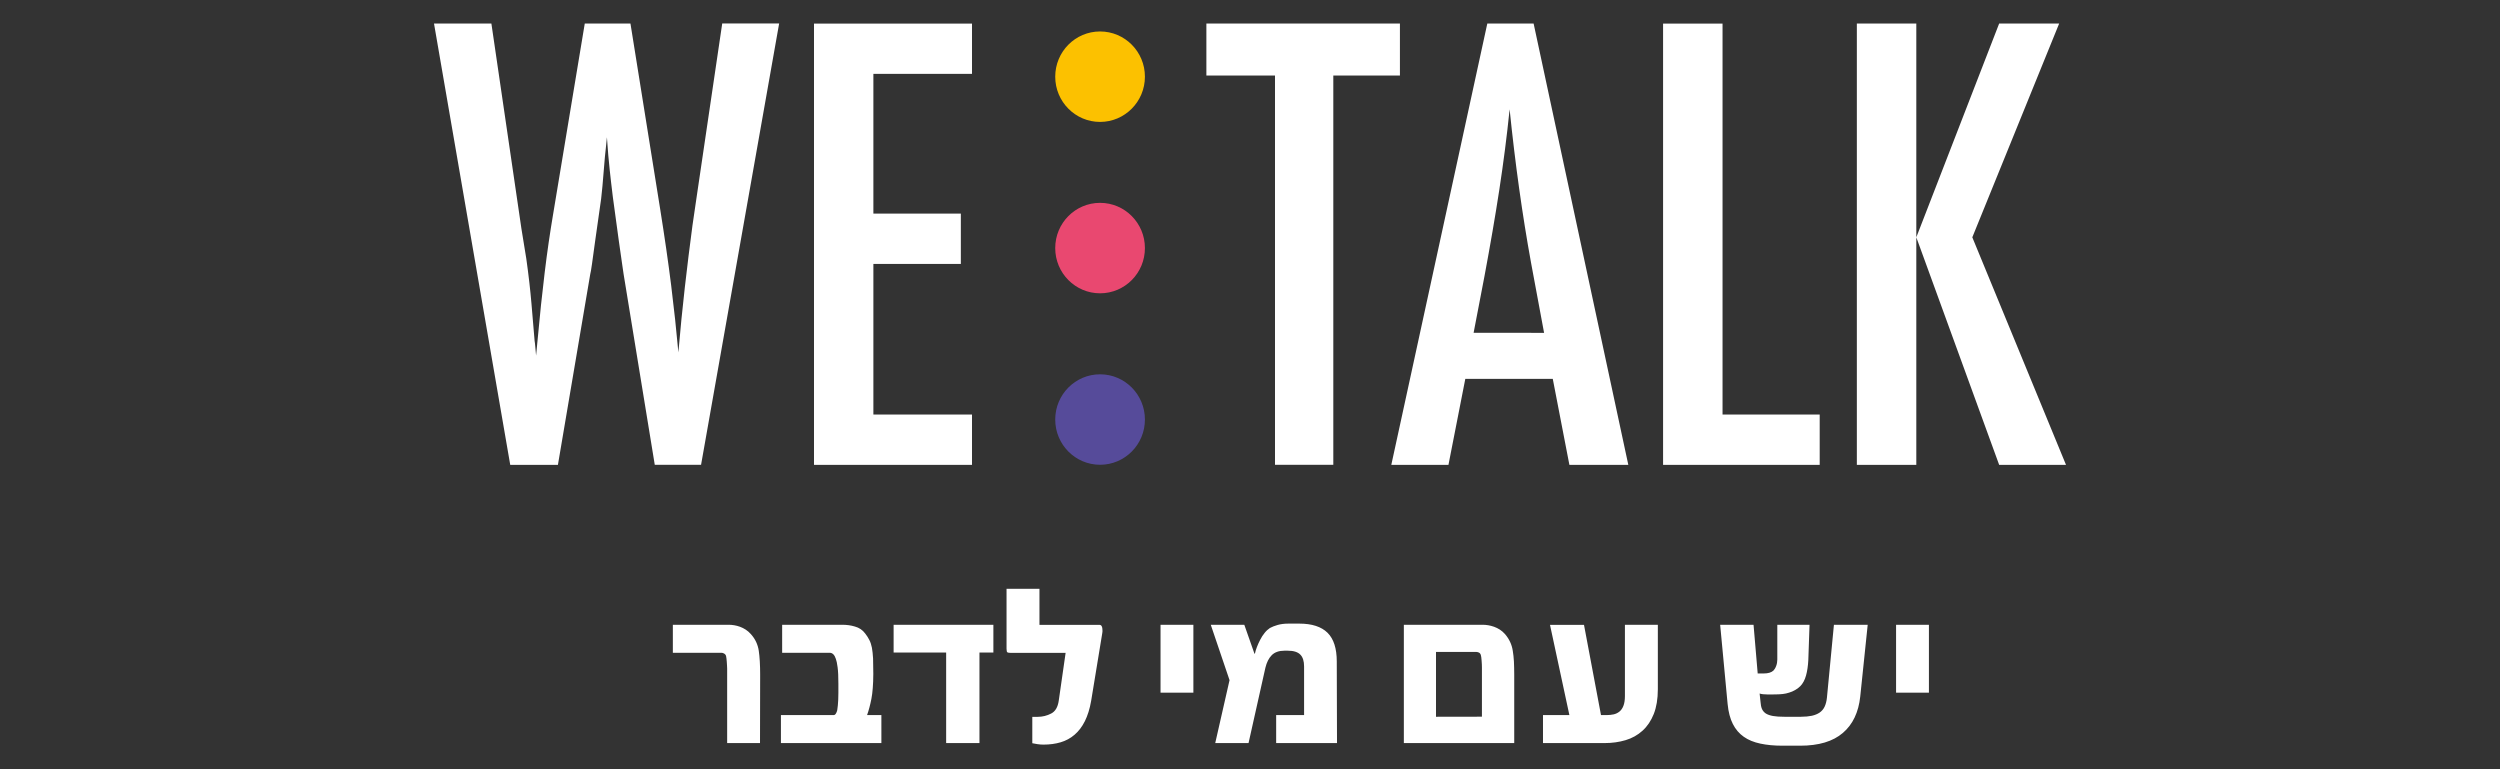
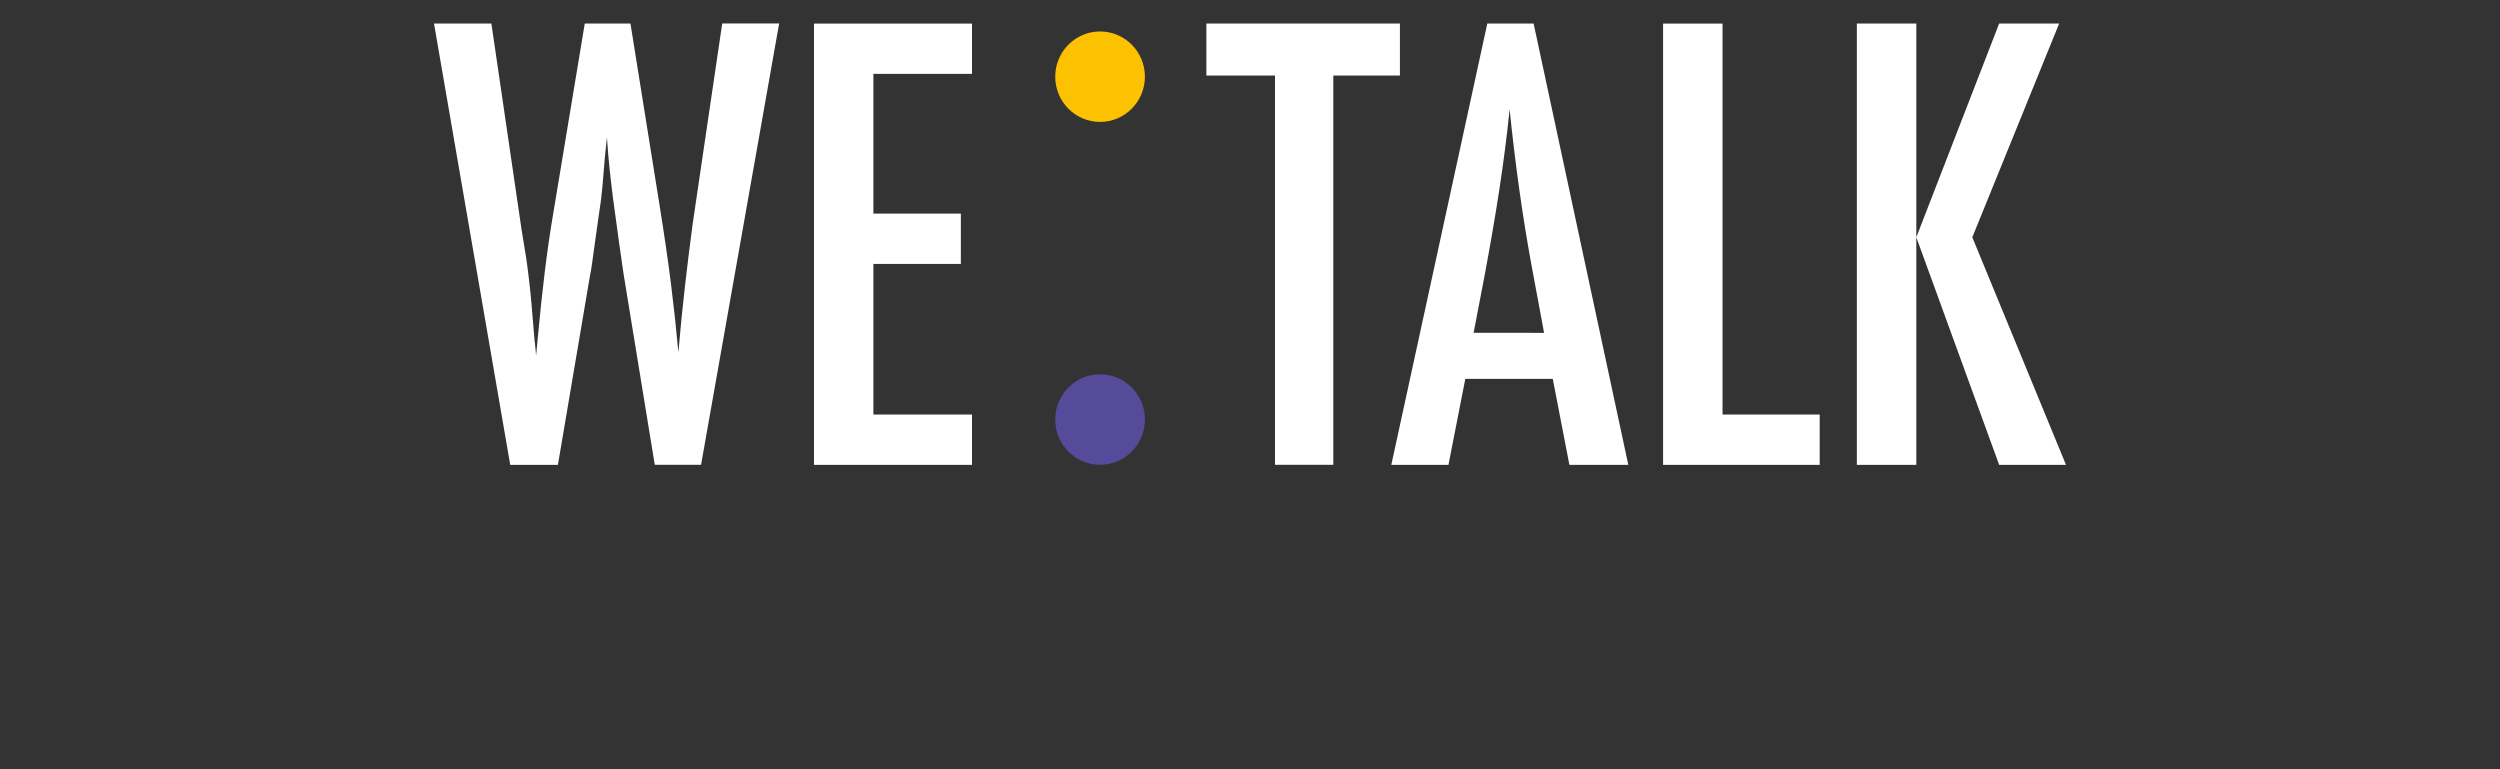
<svg xmlns="http://www.w3.org/2000/svg" xmlns:xlink="http://www.w3.org/1999/xlink" version="1.1" id="Layer_1" x="0px" y="0px" viewBox="0 0 325 100" style="enable-background:new 0 0 325 100;" xml:space="preserve">
  <rect x="0" y="0" width="325" height="100" fill="#333333" stroke="none" />
  <style type="text/css">
	.st0{clip-path:url(#SVGID_00000160177225859272062750000004253291649682173077_);fill:#FFFFFF;}
	.st1{clip-path:url(#SVGID_00000091709606223261844230000012231194399127465647_);fill:#FFFFFF;}
	.st2{clip-path:url(#SVGID_00000132796493444520173020000009851121512536466871_);fill:#564B9A;}
	.st3{clip-path:url(#SVGID_00000097487764296219881690000002142813869225655179_);fill:#E94870;}
	.st4{clip-path:url(#SVGID_00000112608687047330714170000011046687035350337455_);fill:#FCC100;}
</style>
  <g>
    <g>
      <defs>
-         <rect id="SVGID_1_" x="56.41" y="3.06" width="212.18" height="93.88" />
-       </defs>
+         </defs>
      <clipPath id="SVGID_00000162318420341787498510000004929437851427382166_">
        <use xlink:href="#SVGID_1_" style="overflow:visible;" />
      </clipPath>
      <path style="clip-path:url(#SVGID_00000162318420341787498510000004929437851427382166_);fill:#FFFFFF;" d="M250.76,81.22h-4.27    v8.83h4.27V81.22z M238.41,81.22l-0.91,9.49c-0.05,0.46-0.15,0.84-0.3,1.16c-0.15,0.32-0.37,0.57-0.64,0.76    c-0.28,0.19-0.62,0.33-1.02,0.42c-0.4,0.08-0.88,0.13-1.42,0.13h-2.15c-0.59,0-1.09-0.03-1.48-0.1c-0.39-0.07-0.7-0.18-0.94-0.33    c-0.23-0.16-0.4-0.36-0.5-0.6c-0.1-0.24-0.16-0.54-0.18-0.89l-0.12-1.1c0.12,0.04,0.27,0.07,0.45,0.09    c0.18,0.02,0.38,0.03,0.58,0.03c0.21,0.01,0.41,0.01,0.62,0c0.21-0.01,0.39-0.01,0.56-0.01c0.27,0,0.53-0.02,0.81-0.05    c0.28-0.03,0.54-0.09,0.82-0.18c0.27-0.08,0.53-0.19,0.77-0.33c0.24-0.13,0.47-0.3,0.68-0.51c0.33-0.34,0.58-0.79,0.74-1.37    c0.16-0.57,0.26-1.24,0.3-2l0.16-4.61h-4.19v4.52c0,0.29-0.05,0.58-0.15,0.84c-0.1,0.27-0.23,0.47-0.36,0.6    c-0.26,0.24-0.68,0.37-1.26,0.37h-0.78l-0.54-6.33h-4.34l0.97,10.3c0.1,1.04,0.33,1.91,0.68,2.6c0.35,0.69,0.83,1.25,1.42,1.66    c0.59,0.42,1.31,0.71,2.16,0.89c0.84,0.18,1.8,0.27,2.87,0.27h2.29c2.42,0,4.27-0.55,5.56-1.66c1.29-1.1,2.04-2.68,2.26-4.73    l0.97-9.33h-4.39V81.22z M215.54,81.22h-4.3v9.27c0,0.53-0.07,0.95-0.2,1.28c-0.13,0.33-0.31,0.58-0.53,0.75s-0.47,0.29-0.75,0.35    c-0.28,0.06-0.57,0.09-0.88,0.09h-0.75l-2.21-11.73h-4.42l2.52,11.73h-3.43v3.64h8.01c0.98,0,1.89-0.13,2.73-0.38    c0.84-0.25,1.57-0.66,2.2-1.23c0.62-0.56,1.11-1.29,1.46-2.17c0.35-0.89,0.53-1.96,0.53-3.23v-8.37H215.54z M186.68,93.18v-8.43    h5.23c0.1,0,0.22,0.03,0.34,0.08c0.13,0.06,0.22,0.18,0.26,0.33c0.04,0.13,0.08,0.38,0.1,0.74c0.03,0.34,0.04,0.64,0.04,0.88v6.39    L186.68,93.18L186.68,93.18z M196.85,87.7c0-0.64-0.02-1.21-0.04-1.72c-0.03-0.51-0.08-0.97-0.15-1.38    c-0.12-0.8-0.46-1.53-1.01-2.17c-0.21-0.23-0.43-0.43-0.67-0.58c-0.24-0.15-0.49-0.28-0.75-0.37c-0.26-0.09-0.52-0.16-0.77-0.2    c-0.25-0.04-0.5-0.06-0.74-0.06H182.5V96.6h14.35L196.85,87.7L196.85,87.7z M173.78,85.98c0-1.68-0.4-2.93-1.2-3.72    c-0.8-0.79-2.03-1.19-3.67-1.19h-1.41c-0.53,0-0.99,0.06-1.39,0.17c-0.4,0.11-0.74,0.25-1.02,0.4c-0.24,0.16-0.48,0.37-0.69,0.64    c-0.22,0.27-0.41,0.56-0.57,0.88c-0.17,0.32-0.31,0.64-0.43,0.95c-0.13,0.33-0.21,0.61-0.26,0.87h-0.06l-1.32-3.76h-4.36l2.44,7.2    l-1.86,8.18h4.33l2.19-9.79c0.17-0.7,0.44-1.25,0.83-1.64c0.38-0.38,0.94-0.58,1.64-0.58h0.43c0.76,0,1.31,0.17,1.64,0.51    c0.33,0.33,0.49,0.85,0.49,1.54v6.32h-3.63v3.64h7.91L173.78,85.98L173.78,85.98z M155.14,81.22h-4.27v8.83h4.27V81.22z     M143.29,82.34c0.02-0.08,0.03-0.15,0.03-0.22v-0.19c0-0.47-0.13-0.7-0.4-0.7h-7.79v-4.69h-4.28v7.79c0,0.28,0.04,0.44,0.12,0.48    s0.2,0.06,0.37,0.06h7.19l-0.89,6.2c-0.12,0.85-0.44,1.41-0.99,1.69c-0.53,0.28-1.13,0.43-1.76,0.43h-0.69v3.43    c0.18,0.04,0.41,0.08,0.67,0.12c0.26,0.04,0.52,0.06,0.79,0.06c0.8,0,1.55-0.1,2.22-0.3c0.68-0.2,1.29-0.53,1.81-0.98    c0.53-0.45,0.98-1.04,1.34-1.76c0.36-0.72,0.64-1.6,0.82-2.65L143.29,82.34z M129.14,81.22h-12.97v3.61h6.83V96.6h4.33V84.83h1.81    L129.14,81.22L129.14,81.22z M114.58,92.96h-1.86c0.11-0.3,0.21-0.63,0.3-0.97s0.18-0.72,0.26-1.13c0.08-0.41,0.14-0.89,0.18-1.42    c0.04-0.53,0.07-1.14,0.07-1.83c0-0.79-0.02-1.46-0.03-2.01c-0.03-0.54-0.08-1-0.15-1.39c-0.08-0.38-0.18-0.72-0.33-1    c-0.14-0.28-0.32-0.57-0.54-0.85c-0.34-0.46-0.79-0.76-1.34-0.91c-0.53-0.16-1.07-0.23-1.63-0.23h-7.83v3.64h6.17    c0.38,0,0.64,0.27,0.81,0.79c0.08,0.22,0.17,0.59,0.23,1.1c0.07,0.52,0.1,1.24,0.1,2.15v1.17c0,0.33-0.01,0.64-0.02,0.89    c-0.02,0.52-0.07,0.98-0.13,1.37c-0.04,0.17-0.1,0.32-0.18,0.44c-0.08,0.13-0.18,0.19-0.28,0.19h-6.86v3.64h13.06L114.58,92.96    L114.58,92.96z M98.82,87.7c0-1.25-0.06-2.29-0.18-3.1s-0.46-1.54-1.03-2.17c-0.21-0.23-0.43-0.43-0.67-0.58    c-0.24-0.15-0.48-0.28-0.74-0.37c-0.25-0.09-0.51-0.16-0.76-0.2c-0.25-0.04-0.5-0.06-0.74-0.06h-7.23v3.64h6.32    c0.1,0,0.22,0.03,0.34,0.1c0.13,0.07,0.22,0.18,0.26,0.33c0.02,0.08,0.03,0.18,0.05,0.31c0.02,0.13,0.03,0.27,0.04,0.42    s0.03,0.31,0.03,0.47s0.02,0.31,0.02,0.43v9.68h4.27L98.82,87.7L98.82,87.7z" />
    </g>
    <g>
      <defs>
        <rect id="SVGID_00000164495481633552010350000007519017563633547407_" x="56.41" y="3.06" width="212.18" height="93.88" />
      </defs>
      <clipPath id="SVGID_00000019647073577256148110000013054733362167558065_">
        <use xlink:href="#SVGID_00000164495481633552010350000007519017563633547407_" style="overflow:visible;" />
      </clipPath>
      <path style="clip-path:url(#SVGID_00000019647073577256148110000013054733362167558065_);fill:#FFFFFF;" d="M241.39,60.43h7.73    V30.85l10.77,29.58h8.69L256.4,30.85l11.29-27.79h-7.8l-10.77,27.79V3.06h-7.73V60.43z M216.2,60.43h20.36v-6.54h-12.63V3.07    h-7.73L216.2,60.43L216.2,60.43z M191.57,43.26l1.41-7.35c0.74-3.96,1.39-7.71,1.93-11.24c0.54-3.53,0.99-7.01,1.34-10.46    c0.72,7.06,1.65,13.7,2.78,19.92l1.7,9.14L191.57,43.26L191.57,43.26z M180.87,60.43h7.43l2.19-11.18h11.37l2.16,11.18h7.66    L199.37,3.06h-6.02L180.87,60.43z M156.83,9.82h8.92v50.6h7.58V9.82h8.66V3.06h-25.16V9.82z M105.82,60.43h20.54v-6.54h-12.82    V34.31h11.37v-6.54h-11.37V9.6h12.82V3.07h-20.54V60.43z M66.33,60.43h6.2l4.2-24.78c0.05-0.18,0.13-0.62,0.23-1.34    c0.1-0.72,0.23-1.71,0.41-2.98l0.78-5.5c0.03-0.2,0.08-0.75,0.17-1.65c0.08-0.9,0.19-2.17,0.32-3.81    c0.03-0.28,0.06-0.62,0.11-1.04c0.05-0.42,0.1-0.92,0.15-1.49l0.18,2.38c0.13,1.36,0.24,2.49,0.35,3.38    c0.11,0.89,0.19,1.56,0.24,2.01l0.78,5.72c0.2,1.34,0.34,2.37,0.44,3.08c0.1,0.72,0.16,1.13,0.18,1.23l4.05,24.78h6.02    l10.15-57.37h-7.4l-3.31,22.44l-0.56,3.83c-0.35,2.62-0.68,5.3-0.99,8.02c-0.31,2.72-0.59,5.55-0.84,8.47    c-0.25-2.77-0.56-5.68-0.94-8.73c-0.38-3.04-0.86-6.35-1.43-9.92L81.96,3.06h-5.94L71.9,27.88c-0.39,2.31-0.76,4.81-1.09,7.54    c-0.33,2.72-0.65,5.71-0.94,8.95l-0.18,1.86c-0.05-0.49-0.08-0.9-0.11-1.23s-0.05-0.54-0.08-0.67l-0.41-4.86    c-0.15-1.76-0.37-3.7-0.67-5.83l-0.64-3.94l-3.9-26.64h-7.46L66.33,60.43z" />
    </g>
    <g>
      <defs>
        <rect id="SVGID_00000054230433946292272500000009148771291556251299_" x="56.41" y="3.06" width="212.18" height="93.88" />
      </defs>
      <clipPath id="SVGID_00000077307118498624768800000002106252965252685996_">
        <use xlink:href="#SVGID_00000054230433946292272500000009148771291556251299_" style="overflow:visible;" />
      </clipPath>
      <path style="clip-path:url(#SVGID_00000077307118498624768800000002106252965252685996_);fill:#564B9A;" d="M148.84,54.54    c0-3.25-2.61-5.88-5.83-5.88s-5.83,2.63-5.83,5.88c0,3.25,2.61,5.88,5.83,5.88S148.84,57.79,148.84,54.54" />
    </g>
    <g>
      <defs>
        <rect id="SVGID_00000149383018596443781040000002903902512251986572_" x="56.41" y="3.06" width="212.18" height="93.88" />
      </defs>
      <clipPath id="SVGID_00000137845235000768082560000007728640448474911642_">
        <use xlink:href="#SVGID_00000149383018596443781040000002903902512251986572_" style="overflow:visible;" />
      </clipPath>
-       <path style="clip-path:url(#SVGID_00000137845235000768082560000007728640448474911642_);fill:#E94870;" d="M148.84,32.25    c0-3.25-2.61-5.88-5.83-5.88s-5.83,2.63-5.83,5.88c0,3.25,2.61,5.88,5.83,5.88S148.84,35.5,148.84,32.25" />
    </g>
    <g>
      <defs>
        <rect id="SVGID_00000032614606916139460040000009655352742314363265_" x="56.41" y="3.06" width="212.18" height="93.88" />
      </defs>
      <clipPath id="SVGID_00000039829948892041552590000003668828645890825856_">
        <use xlink:href="#SVGID_00000032614606916139460040000009655352742314363265_" style="overflow:visible;" />
      </clipPath>
      <path style="clip-path:url(#SVGID_00000039829948892041552590000003668828645890825856_);fill:#FCC100;" d="M148.84,9.97    c0-3.25-2.61-5.88-5.83-5.88s-5.83,2.63-5.83,5.88s2.61,5.88,5.83,5.88C146.23,15.85,148.84,13.21,148.84,9.97" />
    </g>
  </g>
</svg>